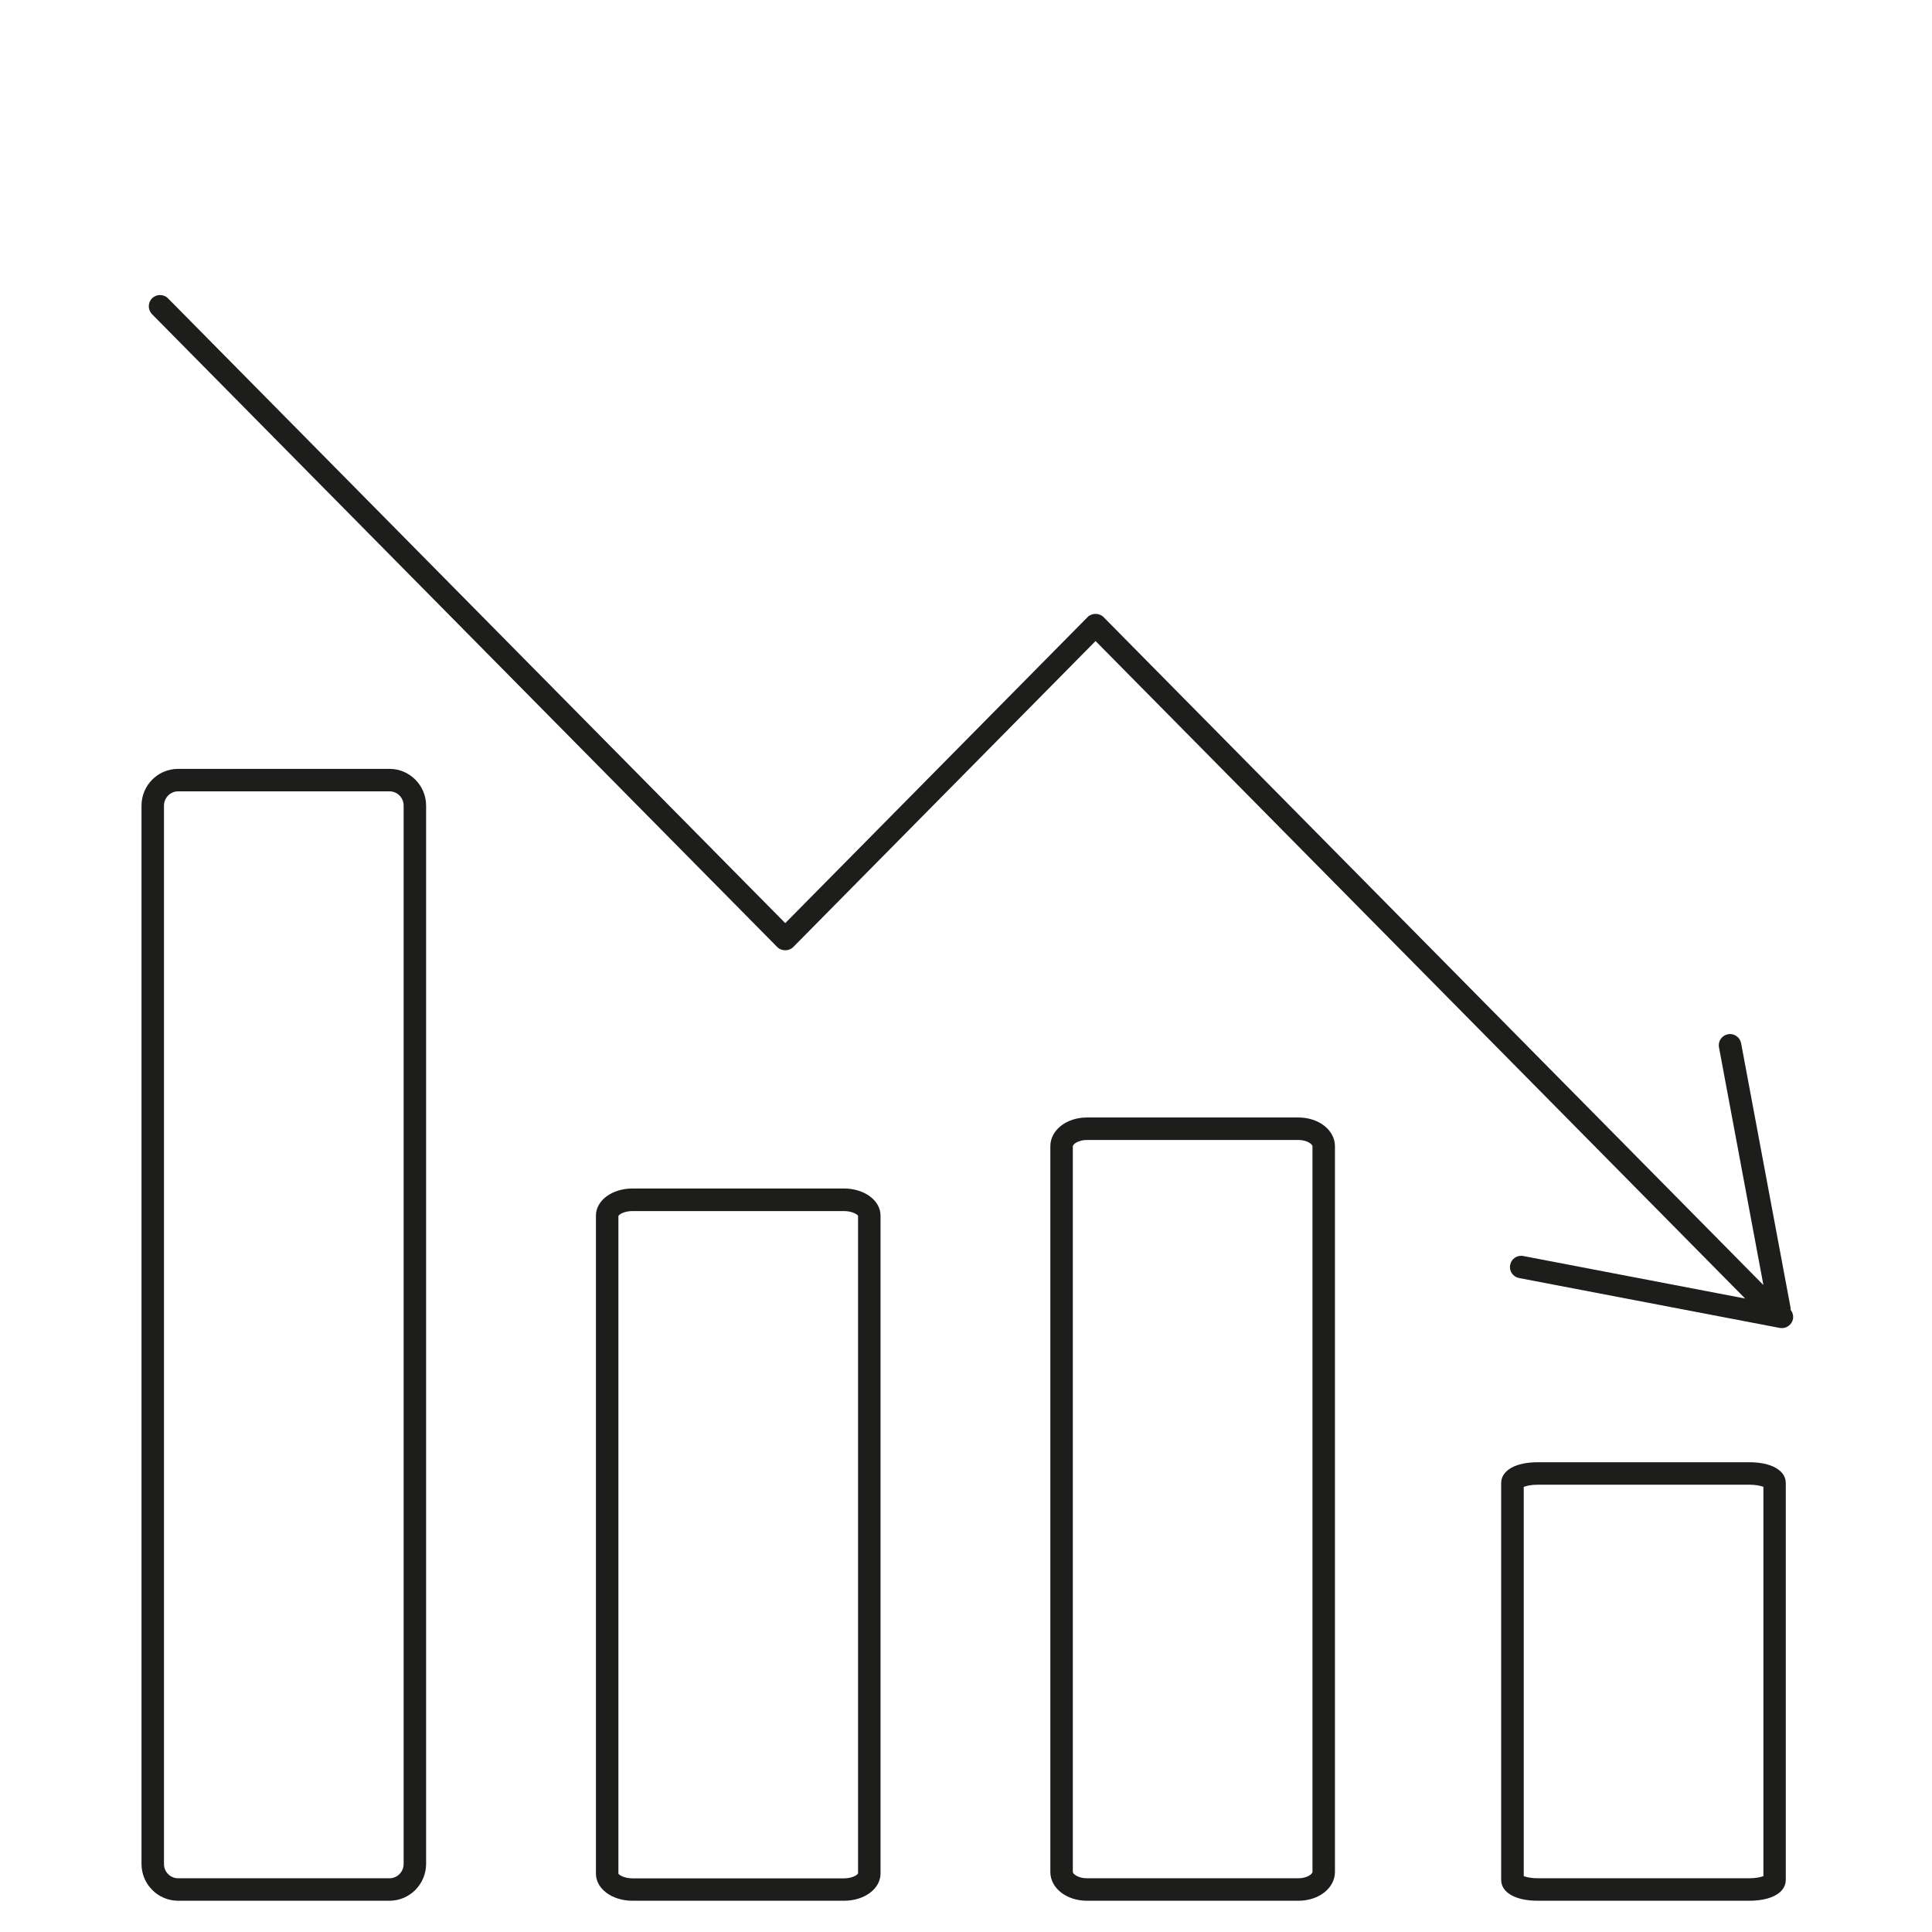
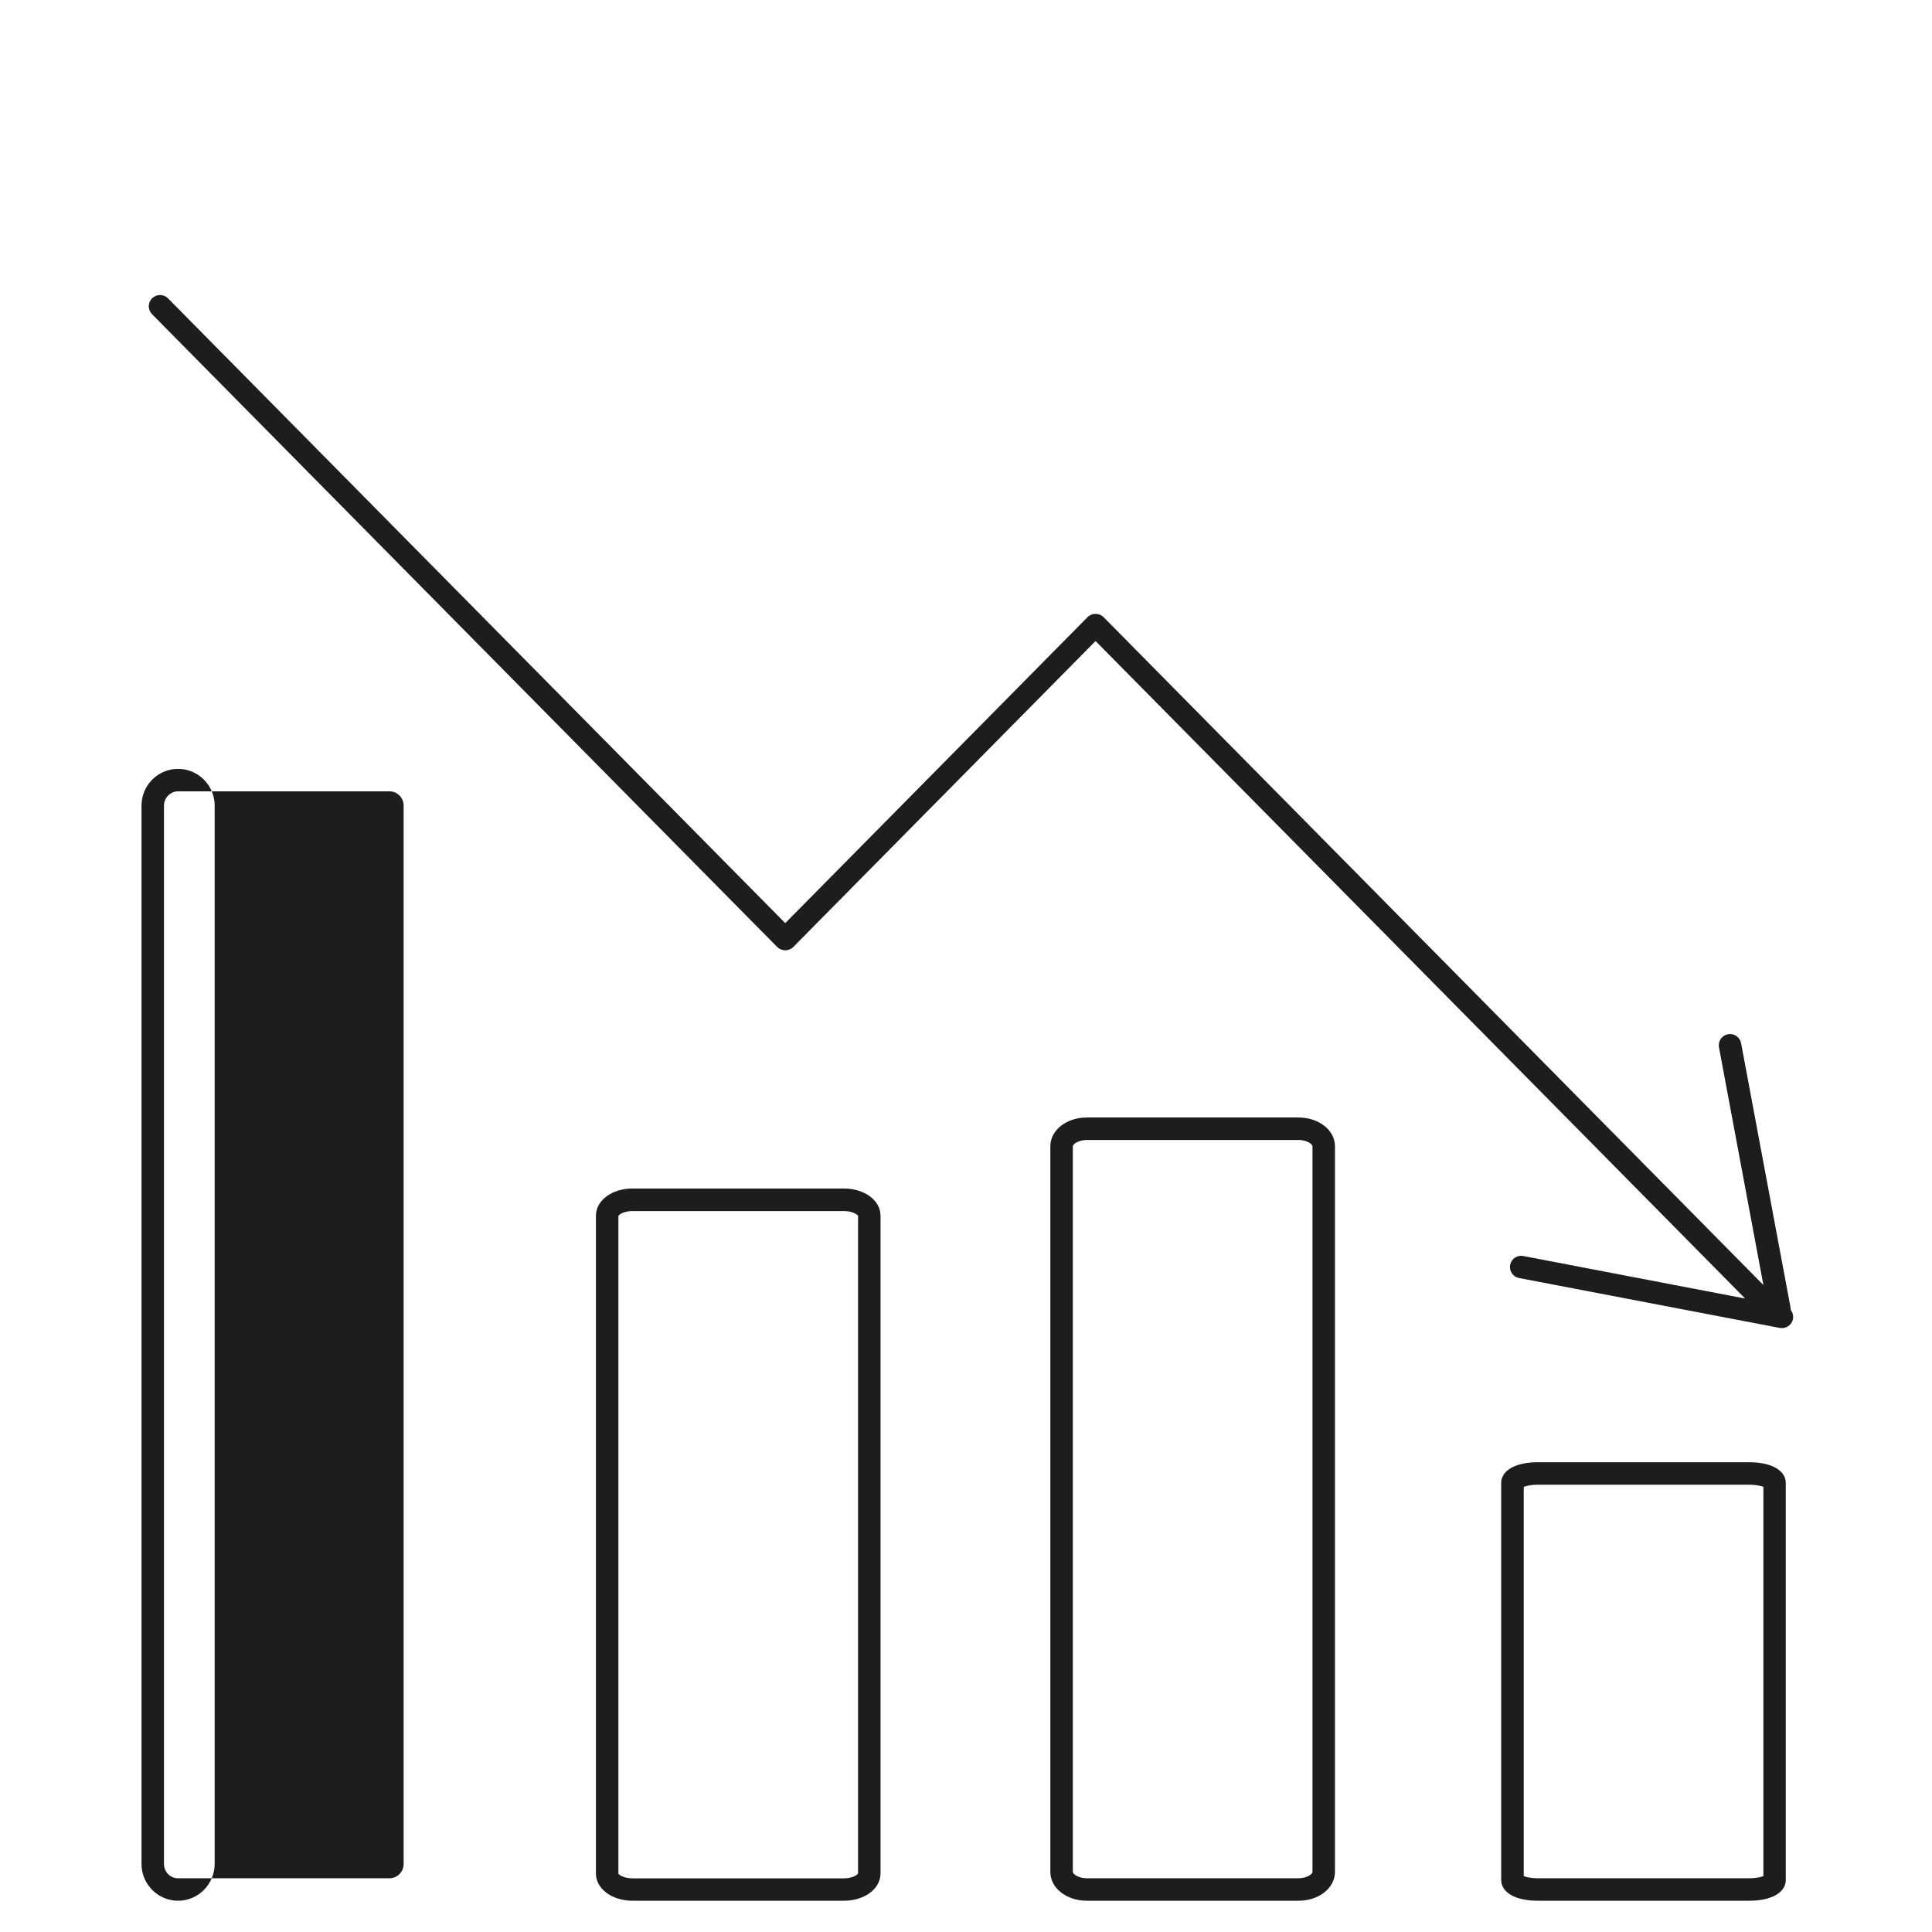
<svg xmlns="http://www.w3.org/2000/svg" width="500" height="500" viewBox="0 0 291 291" version="1.1" xml:space="preserve" style="fill-rule:evenodd;clip-rule:evenodd;stroke-linejoin:round;stroke-miterlimit:1.414;">
-   <rect id="ArtBoard1" x="0" y="0" width="290.366" height="290.366" style="fill:none;" />
  <g id="stat">
-     <path d="M263.465,286.292l-31.846,0c-3.345,0 -5.511,-1.232 -5.511,-3.141l0,-59.767c0,-1.909 2.166,-3.141 5.511,-3.141l31.846,0c3.345,0 5.511,1.232 5.511,3.141l0,59.767c0,1.909 -2.153,3.141 -5.511,3.141Zm-33.958,-3.71c0.379,0.149 1.11,0.325 2.125,0.325l31.847,0c1.002,0 1.733,-0.176 2.126,-0.325l0,-58.629c-0.38,-0.149 -1.111,-0.325 -2.126,-0.325l-31.847,0c-1.002,0 -1.733,0.176 -2.125,0.325l0,58.629Zm-33.946,3.71l-31.846,0c-3.087,0 -5.511,-1.909 -5.511,-4.333l0,-109.31c0,-2.423 2.424,-4.332 5.511,-4.332l31.846,0c3.088,0 5.511,1.909 5.511,4.332l0,109.31c-0.013,2.437 -2.423,4.333 -5.511,4.333Zm-31.846,-114.59c-1.327,0 -2.126,0.663 -2.126,0.947l0,109.31c0,0.284 0.799,0.948 2.126,0.948l31.846,0c1.327,0 2.126,-0.664 2.126,-0.948l0,-109.31c0,-0.284 -0.799,-0.947 -2.126,-0.947l-31.846,0Zm-36.599,114.59l-31.846,0c-3.088,0 -5.511,-1.801 -5.511,-4.089l0,-99.101c0,-2.288 2.423,-4.089 5.511,-4.089l31.846,0c3.087,0 5.511,1.801 5.511,4.089l0,99.101c-0.014,2.302 -2.424,4.089 -5.511,4.089Zm-31.846,-103.88c-1.287,0 -2.045,0.528 -2.126,0.745l0,99.059c0.081,0.163 0.839,0.704 2.126,0.704l31.846,0c1.286,0 2.045,-0.528 2.126,-0.744l0,-99.06c-0.081,-0.163 -0.84,-0.704 -2.126,-0.704l-31.846,0Zm-36.599,103.88l-31.847,0c-3.033,0 -5.511,-2.492 -5.511,-5.538l0,-159.408c0,-3.06 2.465,-5.538 5.511,-5.538l31.847,0c3.033,0 5.51,2.491 5.51,5.538l0,159.408c-0.013,3.046 -2.477,5.538 -5.51,5.538Zm-31.847,-167.099c-1.164,0 -2.126,0.975 -2.126,2.153l0,159.408c0,1.191 0.948,2.153 2.126,2.153l31.847,0c1.164,0 2.125,-0.962 2.125,-2.153l0,-159.408c0,-1.192 -0.947,-2.153 -2.125,-2.153l-31.847,0Z" style="fill:#1d1d1b;fill-rule:nonzero;" />
+     <path d="M263.465,286.292l-31.846,0c-3.345,0 -5.511,-1.232 -5.511,-3.141l0,-59.767c0,-1.909 2.166,-3.141 5.511,-3.141l31.846,0c3.345,0 5.511,1.232 5.511,3.141l0,59.767c0,1.909 -2.153,3.141 -5.511,3.141Zm-33.958,-3.71c0.379,0.149 1.11,0.325 2.125,0.325l31.847,0c1.002,0 1.733,-0.176 2.126,-0.325l0,-58.629c-0.38,-0.149 -1.111,-0.325 -2.126,-0.325l-31.847,0c-1.002,0 -1.733,0.176 -2.125,0.325l0,58.629Zm-33.946,3.71l-31.846,0c-3.087,0 -5.511,-1.909 -5.511,-4.333l0,-109.31c0,-2.423 2.424,-4.332 5.511,-4.332l31.846,0c3.088,0 5.511,1.909 5.511,4.332l0,109.31c-0.013,2.437 -2.423,4.333 -5.511,4.333Zm-31.846,-114.59c-1.327,0 -2.126,0.663 -2.126,0.947l0,109.31c0,0.284 0.799,0.948 2.126,0.948l31.846,0c1.327,0 2.126,-0.664 2.126,-0.948l0,-109.31c0,-0.284 -0.799,-0.947 -2.126,-0.947l-31.846,0Zm-36.599,114.59l-31.846,0c-3.088,0 -5.511,-1.801 -5.511,-4.089l0,-99.101c0,-2.288 2.423,-4.089 5.511,-4.089l31.846,0c3.087,0 5.511,1.801 5.511,4.089l0,99.101c-0.014,2.302 -2.424,4.089 -5.511,4.089Zm-31.846,-103.88c-1.287,0 -2.045,0.528 -2.126,0.745l0,99.059c0.081,0.163 0.839,0.704 2.126,0.704l31.846,0c1.286,0 2.045,-0.528 2.126,-0.744l0,-99.06c-0.081,-0.163 -0.84,-0.704 -2.126,-0.704l-31.846,0Zm-36.599,103.88l-31.847,0c-3.033,0 -5.511,-2.492 -5.511,-5.538l0,-159.408c0,-3.06 2.465,-5.538 5.511,-5.538c3.033,0 5.51,2.491 5.51,5.538l0,159.408c-0.013,3.046 -2.477,5.538 -5.51,5.538Zm-31.847,-167.099c-1.164,0 -2.126,0.975 -2.126,2.153l0,159.408c0,1.191 0.948,2.153 2.126,2.153l31.847,0c1.164,0 2.125,-0.962 2.125,-2.153l0,-159.408c0,-1.192 -0.947,-2.153 -2.125,-2.153l-31.847,0Z" style="fill:#1d1d1b;fill-rule:nonzero;" />
    <path d="M268.394,200.041c-0.108,0 -0.217,-0.013 -0.325,-0.027l-39.267,-7.515c-0.92,-0.176 -1.516,-1.056 -1.34,-1.977c0.176,-0.92 1.043,-1.516 1.977,-1.34l33.417,6.404l-97.841,-99.032l-45.536,46.09c-0.636,0.65 -1.773,0.65 -2.41,0l-94.171,-95.322c-0.65,-0.664 -0.65,-1.733 0.013,-2.397c0.664,-0.65 1.733,-0.65 2.397,0.014l92.966,94.104l45.536,-46.091c0.636,-0.65 1.774,-0.65 2.41,0l99.385,100.603l-6.689,-35.8c-0.176,-0.92 0.433,-1.801 1.354,-1.977c0.907,-0.176 1.801,0.434 1.977,1.354l7.433,39.741c0.027,0.135 0.041,0.284 0.027,0.419c0.298,0.38 0.447,0.881 0.352,1.382c-0.162,0.798 -0.866,1.367 -1.665,1.367Z" style="fill:#1d1d1b;fill-rule:nonzero;" />
  </g>
</svg>